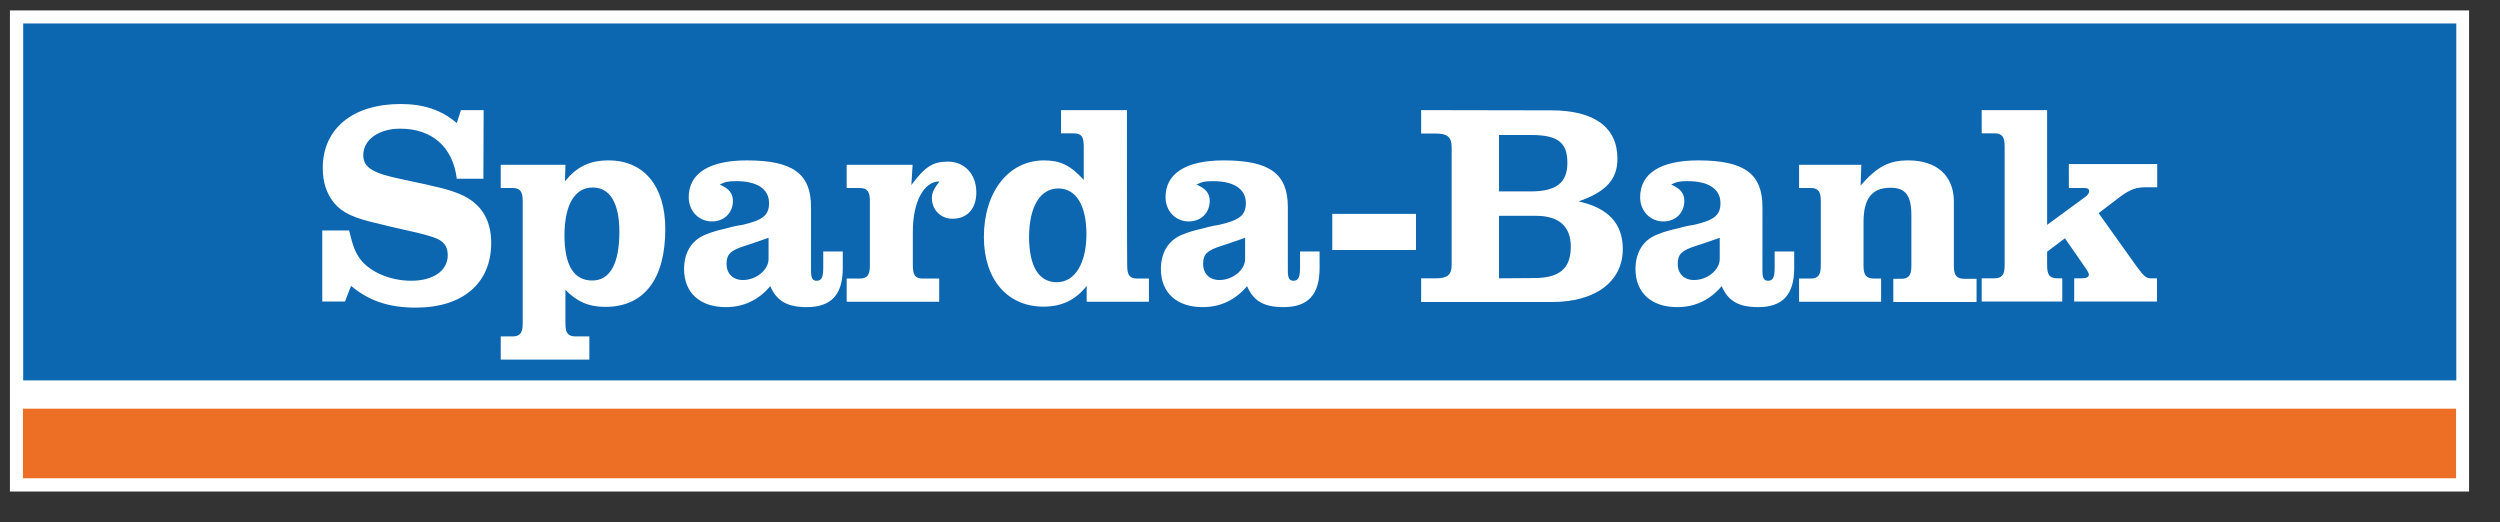
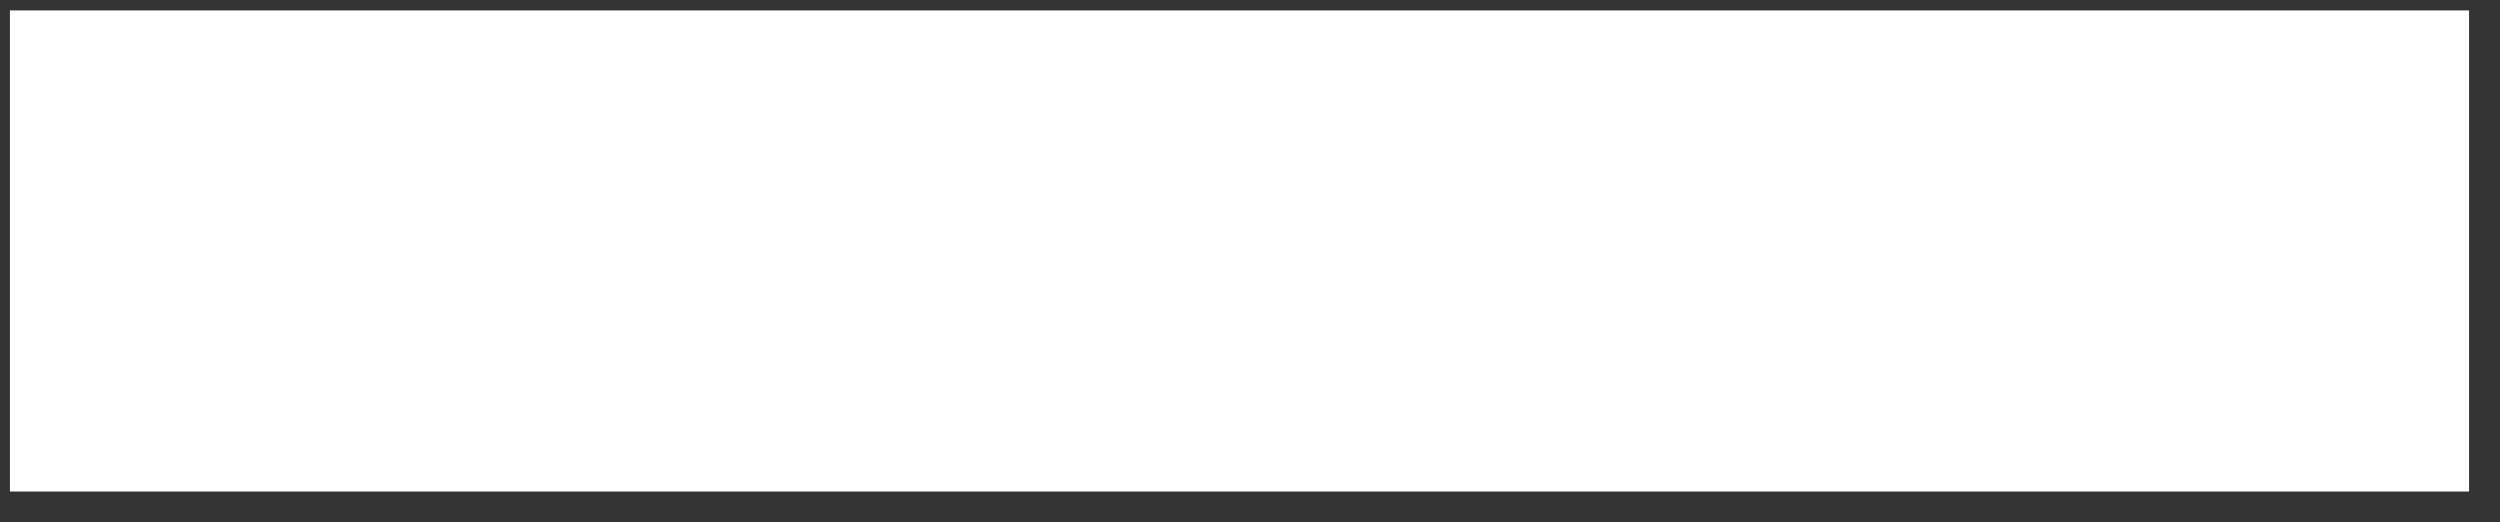
<svg xmlns="http://www.w3.org/2000/svg" version="1.1" id="svg61063" x="0px" y="0px" viewBox="0 0 1024 214" style="enable-background:new 0 0 1024 214;" xml:space="preserve">
  <rect x="0" y="0" width="1024" height="214" fill="#333333" stroke="none" />
  <style type="text/css">
	.st0{fill:#FFFFFF;stroke:#FFFFFF;stroke-width:10.659;stroke-miterlimit:3.864;}
	.st1{fill:#0D66B0;}
	.st2{fill:#FFFFFF;}
	.st3{fill:#ED6F26;}
</style>
  <path id="path630" class="st0" d="M9.4,9.6h996.6v186.4H9.4L9.4,9.6L9.4,9.6z" />
-   <path id="path632" class="st1" d="M9.5,155.8h996.6V9.6H9.5C9.5,9.6,9.5,155.8,9.5,155.8z" />
  <path id="path654" class="st2" d="M838.5,45.1h-26.8v9.5h5.1c3.2,0,4.3,1.4,4.3,5.2v48.9c0,3.9-1.1,5.3-4.3,5.3h-5.1v9.5h33v-9.5  h-1.9c-3.2,0-4.3-1.3-4.3-5.3v-5.6l7.3-5.5l9,13c0.3,0.4,0.8,1.5,0.8,1.8c0,1.1-0.9,1.6-3.1,1.6h-2.9v9.5h33.9v-9.5h-2.4  c-2,0-2.9-0.7-6.1-5.1l-15.4-21.6l9.2-7c3.8-2.7,6.1-3.6,10.3-3.6h4.5v-9.5h-36.2V77h5.6c2.2,0,2.7,0.2,2.7,1.5  c0,0.5-0.6,1.5-1.5,2.1l-15.7,11.5V45.1 M762.4,67.5h-25.5V77h4.7c3.2,0,4.2,1.5,4.2,5.3v26.5c0,3.9-1.1,5.3-4.2,5.3h-4.7v9.5h33.6  v-9.5h-2.9c-3.2,0-4.3-1.4-4.3-5.3V91c0-9.8,3.5-14.1,11.1-14.1c6.1,0,8.5,3.2,8.5,11.3v20.7c0,3.9-1.1,5.3-4.2,5.3h-3.2v9.5h34.1  v-9.5h-4.9c-3.3,0-4.4-1.4-4.4-5.3V82.5c0-10.5-7-16.8-18.6-16.8c-8,0-12.8,2.5-19.6,10.3L762.4,67.5 M726.9,103v6.7  c0,3.9-0.7,5.3-2.7,5.3c-1.7,0-2.3-1.1-2.3-4.1V84.8c0-13.7-7.5-19.1-26.3-19.1c-15.4,0-23.8,5.3-23.8,15.1c0,5.6,4.1,9.9,9.5,9.9  c5.1,0,8.6-3.6,8.6-8.4c0-3.2-1.7-5.1-5.4-6.7c2.3-1.2,3.6-1.4,6.8-1.4c8.5,0,13.4,3.2,13.4,9c0,4.9-2.5,7-10.9,8.9l-2.4,0.4  l-2.2,0.5l-2.2,0.6c-3.1,0.7-5.6,1.4-7.5,2.2c-6.2,2.1-9.6,7.3-9.6,14.4c0,9.7,6.5,15.6,17.1,15.6c7.4,0,13.5-3,18.2-8.6  c2.6,6.1,7,8.6,14.9,8.6c10.1,0,14.8-5.1,14.8-16V103L726.9,103L726.9,103z M704.4,106.1c0,4.5-5.1,8.6-10.5,8.6  c-4.1,0-6.7-2.6-6.7-6.6c0-4,1.6-5.5,7.5-7.4c1.8-0.5,3-1,9.7-3.3V106.1 M582.1,45.1v9.6h6.1c4.7,0,6.4,1.5,6.4,5.6v48.2  c0,4-1.7,5.5-6.4,5.5h-6.1v9.7h53.7c17.7,0,28.9-8.4,28.9-21.7c0-10.5-6.1-16.9-18.1-19.5c11.4-4,15.9-9.1,15.9-17.5  c0-12.9-9.5-19.8-27.1-19.8L582.1,45.1L582.1,45.1z M614,78.3V55.3h13.2c10.9,0,14.8,3.1,14.8,11.4c0,8.1-4.5,11.7-15,11.7H614  L614,78.3z M614,114V88.4h15.2c9.4,0,14.2,4.4,14.2,12.6c0,9-4.6,12.9-15.1,12.9L614,114 M545.7,102.4h34.3V87.6h-34.3V102.4z   M532.5,103v6.7c0,3.9-0.7,5.3-2.7,5.3c-1.7,0-2.3-1.1-2.3-4.1V84.8c0-13.7-7.5-19.1-26.3-19.1c-15.4,0-23.8,5.3-23.8,15.1  c0,5.6,4.1,9.9,9.5,9.9c5.1,0,8.6-3.6,8.6-8.4c0-3.2-1.7-5.1-5.4-6.7c2.3-1.2,3.6-1.4,6.8-1.4c8.5,0,13.4,3.2,13.4,9  c0,4.9-2.5,7-11,8.9l-2.3,0.4l-2.2,0.5l-2.2,0.6c-3.1,0.7-5.6,1.4-7.5,2.2c-6.2,2.1-9.6,7.3-9.6,14.4c0,9.7,6.5,15.6,17.1,15.6  c7.4,0,13.5-3,18.2-8.6c2.6,6.1,6.9,8.6,14.9,8.6c10.1,0,14.8-5.1,14.8-16V103L532.5,103L532.5,103z M510,106.1  c0,4.5-5.1,8.6-10.5,8.6c-4.1,0-6.7-2.6-6.7-6.6c0-4,1.6-5.5,7.5-7.4c1.8-0.5,3-1,9.7-3.3V106.1 M461.6,45.1h-27v9.5h5.1  c3.2,0,4.2,1.4,4.2,5.2v13.9c-5.5-6.1-9.7-8-16.3-8c-14.5,0-24.6,12.9-24.6,31.4c0,17.3,9.6,28.5,24.4,28.5c7.4,0,13.2-2.7,17.7-8.5  v6.5h25.5v-9.5h-4.7c-3.2,0-4.2-1.4-4.2-5.3C461.6,108.8,461.6,45.1,461.6,45.1z M433.5,77.2c7.3,0,11.5,7,11.5,18.7  c0,11.9-4.7,19.7-12.1,19.7c-7.5,0-11.4-6.6-11.4-18.7C421.6,84.5,426.1,77.2,433.5,77.2 M373.8,67.5h-27V77h5.3  c3.2,0,4.2,1.5,4.2,5.3v26.5c0,3.9-1.1,5.3-4.2,5.3h-5.3v9.5h37.9v-9.5H378c-3.1,0-4.1-1.4-4.1-5.3v-14c0-12.1,4.5-20.5,10.9-20.5  c-2.3,3.1-3.1,4.6-3.1,6.8c0,4.8,3.6,8.5,8.4,8.5c6.1,0,9.8-4.1,9.8-10.8c0-7.5-4.8-12.6-11.7-12.6c-6,0-9.3,2-14.9,9.6L373.8,67.5   M337.2,103v6.7c0,3.9-0.7,5.3-2.7,5.3c-1.7,0-2.3-1.1-2.3-4.1V84.8c0-13.7-7.5-19.1-26.3-19.1c-15.4,0-23.8,5.3-23.8,15.1  c0,5.6,4.1,9.9,9.5,9.9c5.1,0,8.6-3.6,8.6-8.4c0-3.2-1.7-5.1-5.4-6.7c2.3-1.2,3.6-1.4,6.8-1.4c8.5,0,13.4,3.2,13.4,9  c0,4.9-2.5,7-10.9,8.9l-2.4,0.4l-2.2,0.5l-2.2,0.6c-3.1,0.7-5.6,1.4-7.5,2.2c-6.2,2.1-9.6,7.3-9.6,14.4c0,9.7,6.5,15.6,17.1,15.6  c7.4,0,13.5-3,18.2-8.6c2.6,6.1,7,8.6,14.9,8.6c10.1,0,14.8-5.1,14.8-16V103L337.2,103L337.2,103z M314.8,106.1  c0,4.5-5.1,8.6-10.5,8.6c-4.1,0-6.7-2.6-6.7-6.6c0-4,1.6-5.5,7.5-7.4c1.8-0.5,3-1,9.7-3.3V106.1 M231.6,67.5h-26.5V77h4.8  c3.2,0,4.2,1.5,4.2,5.3v50.2c0,3.9-1.1,5.3-4.2,5.3h-4.8v9.5h36.3v-9.5h-5.6c-3.2,0-4.2-1.4-4.2-5.3v-13.8c4.6,4.8,9.5,7,16.3,7  c15.9,0,24.6-11.3,24.6-31.9c0-17.5-8.7-28.1-23.2-28.1c-7.8,0-13.1,2.6-17.9,8.6L231.6,67.5z M242.8,76.8c7.1,0,10.9,6.5,10.9,18.2  c0,12.9-3.8,19.9-11.1,19.9c-7.5,0-11.4-6.1-11.4-18.7C231.3,83.7,235.5,76.8,242.8,76.8 M198.1,45.1h-9.3l-1.7,5.3  c-6.2-5.3-13.5-7.8-23-7.8c-19.6,0-31.9,10.1-31.9,26.2c0,5.9,1.6,10.6,4.7,14.4c3.4,4,8.1,6.2,18.5,8.5l4,1l3.9,0.9l4,0.9  c4.5,1,8,1.9,10.5,2.8c3.9,1.3,5.6,3.6,5.6,7.2c0,6.4-5.9,10.5-15,10.5c-8.5,0-16.9-3.6-20.8-8.8c-2-2.6-3.1-5.4-4.6-11.8H132v29.1  h9.3l2.5-6.4c7.3,6.1,15.4,8.9,26.5,8.9c19.3,0,30.9-10,30.9-26.5c0-9.6-4.2-16.3-12.6-19.9c-5.1-2.1-8.1-2.8-23.6-6.1  c-12.3-2.5-16.2-4.8-16.2-10c0-6.3,6.4-10.8,15.1-10.8c13.1,0,21.6,7.5,23.2,20.5h10.9L198.1,45.1" />
-   <path id="path656" class="st3" d="M9.4,195.9h996.6v-28.5H9.4L9.4,195.9L9.4,195.9z" />
</svg>